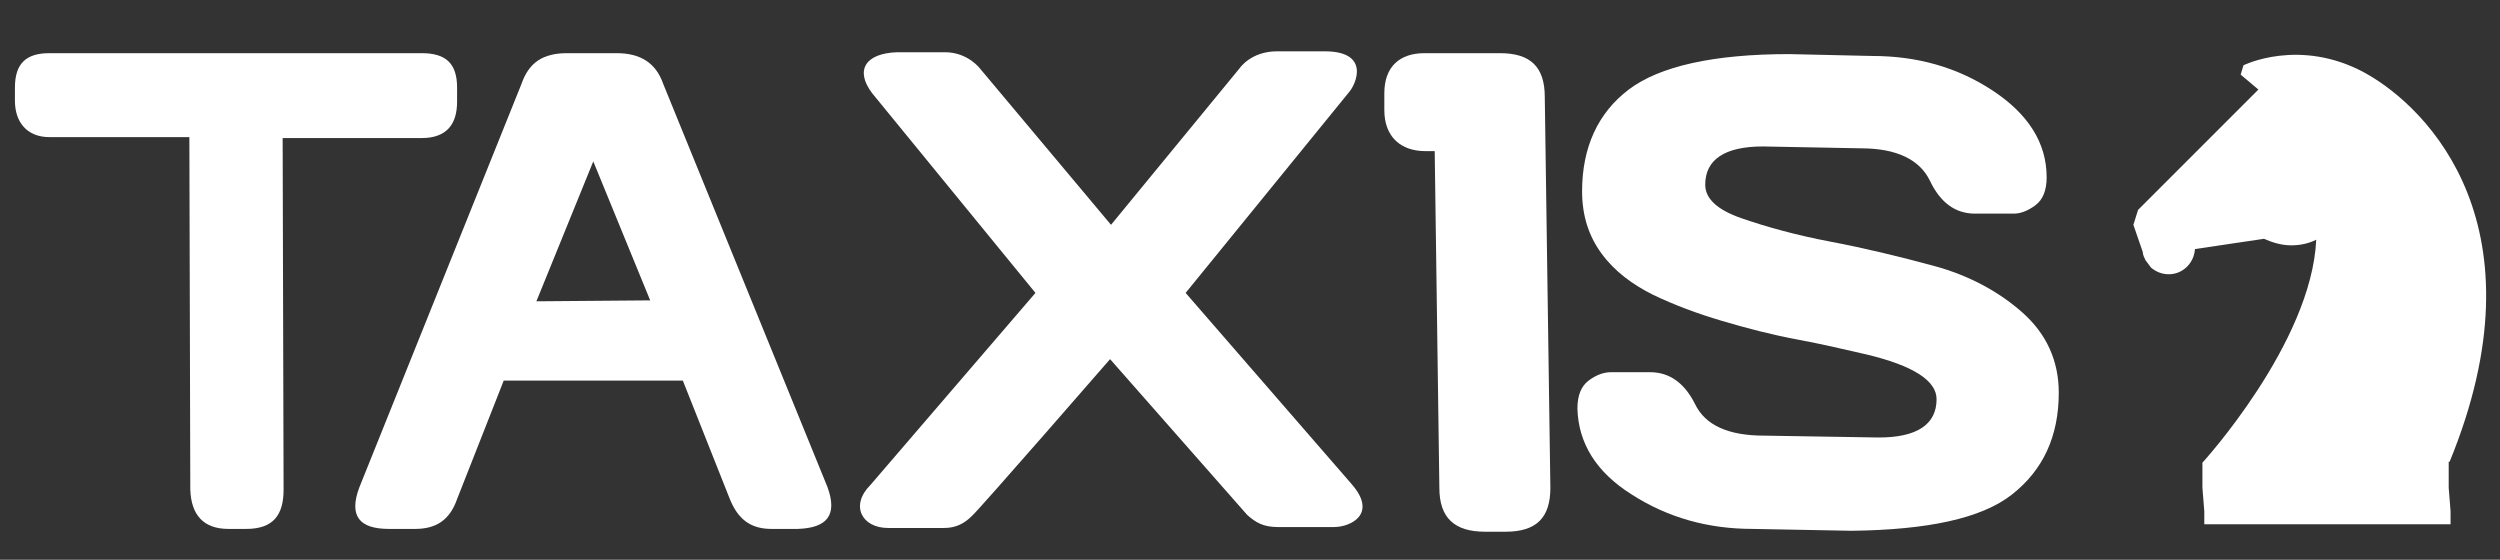
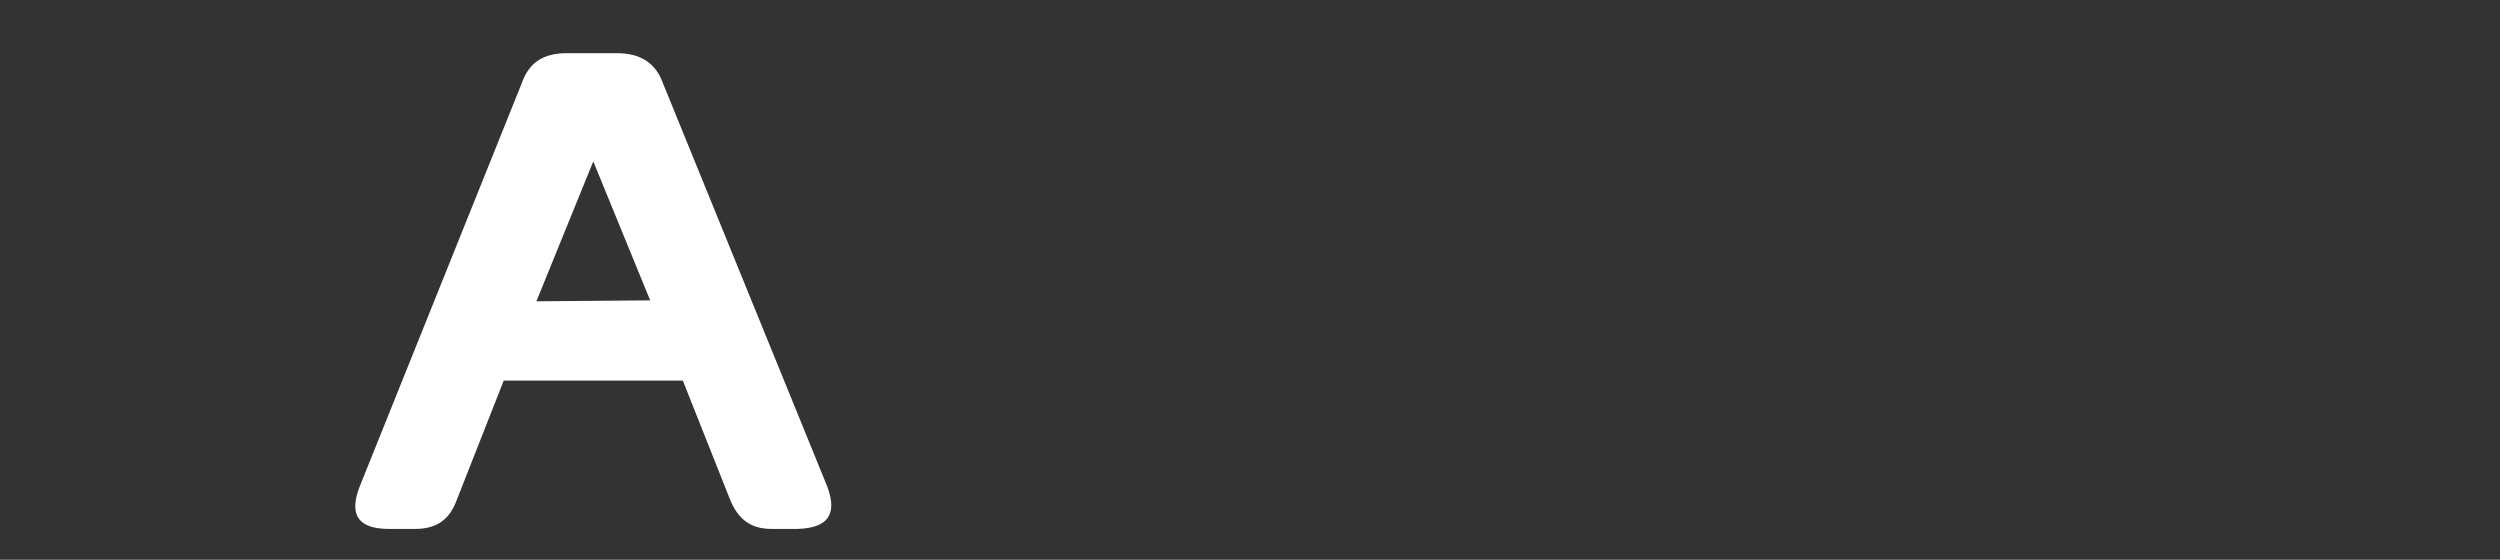
<svg xmlns="http://www.w3.org/2000/svg" version="1.1" id="Vrstva_1" x="0px" y="0px" viewBox="0 0 268 60" style="enable-background:new 0 0 268 60;" xml:space="preserve">
  <rect x="0" y="0" width="268" height="60" fill="#333333" stroke="none" />
  <g>
-     <path style="fill:#FFFFFF;" d="M262.6,49.5L262.6,49.5L262.6,49.5L262.6,49.5L262.6,49.5L262.6,49.5c10.3-25.1-2.2-37.9-9.1-41.7   C246.5,4,240.5,7,240.5,7l-0.3,1l1.9,1.6l-12.9,12.9l-0.5,1.6l1,2.9c0,0.3,0.2,0.7,0.3,0.9c0.2,0.3,0.4,0.5,0.6,0.8   c0.5,0.4,1.1,0.7,1.9,0.7c1.5,0,2.7-1.2,2.8-2.7v0l7.4-1.1c0.9,0.4,1.9,0.7,2.9,0.7c1,0,1.9-0.2,2.7-0.6   c-0.5,11.1-12.2,23.9-12.2,23.9h0l0,0v2.7l0.2,2.5v1.4h26.4v-1.4l-0.2-2.5V49.5z" />
-   </g>
-   <path style="fill:#FFFFFF;" d="M45.2,5.7c2.6,0,3.8,1.1,3.8,3.7l0,1.5c0,2.4-1.1,3.9-3.8,3.9l-14.9,0l0.1,37.7c0,2.7-1.1,4.2-4,4.2  l-1.9,0c-2.7,0-4-1.5-4.1-4.2l-0.1-37.8l-15,0c-2.4,0-3.7-1.6-3.7-3.9l0-1.4c0-2.6,1.2-3.7,3.7-3.7L45.2,5.7z" />
+     </g>
  <path style="fill:#FFFFFF;" d="M54,40.8l-5,12.7c-0.8,2.3-2.3,3.2-4.5,3.2l-2.8,0c-3.2,0-4.3-1.4-3.2-4.4L55.9,9  c0.8-2.3,2.3-3.3,4.9-3.3l2.7,0h2.6c2.5,0,4.2,1,5,3.3l17.6,43.2c1.1,3,0,4.4-3.2,4.5l-2.8,0c-2.2,0-3.6-1-4.5-3.3l-5-12.6L54,40.8z   M69.7,32.2l-6.1-14.9l-6.1,15L69.7,32.2z" />
-   <path style="fill:#FFFFFF;" d="M127.1,31.4l17.8,20.5c2.8,3.2-0.1,4.6-1.9,4.6l-6,0c-1.6,0-2.4-0.5-3.3-1.3L119,38.5  c0,0-14,16.1-14.8,16.8c-0.8,0.8-1.7,1.3-3,1.3l-6,0c-2.8,0-4.1-2.4-1.9-4.6L111,31.4L93.5,10c-1.9-2.5-0.7-4.3,2.7-4.4l5.1,0  c2.5,0,3.8,1.8,3.8,1.8l14,16.7l13.8-16.8c0,0,1.2-1.8,4-1.8l5.1,0c4.9,0,3.4,3.5,2.6,4.4L127.1,31.4z" />
-   <path style="fill:#FFFFFF;" d="M169.1,43.8c0-1.4,0.4-2.4,1.2-3c0.8-0.6,1.6-0.9,2.4-0.9l4.2,0c2.1,0,3.7,1.2,4.8,3.4  c1.1,2.3,3.6,3.4,7.4,3.4l12.3,0.2c4.1,0,6.2-1.4,6.2-4.1c0-2-2.5-3.6-7.5-4.8c-2.2-0.5-4.7-1.1-7.4-1.6c-2.7-0.5-5.4-1.2-8.1-2  c-2.7-0.8-5.1-1.7-7.4-2.8c-2.2-1.1-4.1-2.5-5.5-4.4c-1.4-1.9-2.1-4.1-2.1-6.7c0-4.7,1.7-8.4,5-10.9c3.3-2.5,9.1-3.8,17.2-3.8  l8.9,0.2c4.8,0,9.1,1.2,12.9,3.7c3.8,2.5,5.8,5.6,5.8,9.3c0,1.4-0.4,2.4-1.2,3c-0.8,0.6-1.6,0.9-2.3,0.9l-4.2,0  c-2.1,0-3.7-1.2-4.8-3.5c-1.1-2.3-3.6-3.5-7.4-3.5l-10.5-0.2c-4.1,0-6.2,1.4-6.2,4.1c0,1.5,1.3,2.7,3.9,3.6c2.6,0.9,5.8,1.8,9.5,2.5  c3.7,0.7,7.4,1.6,11.1,2.6c3.7,1,6.9,2.7,9.5,5c2.6,2.3,3.9,5.2,3.9,8.6c0,4.7-1.7,8.3-5,10.9c-3.3,2.6-9.1,3.8-17.2,3.9l-10.6-0.2  c-4.8,0-9.1-1.2-13-3.7C171.1,50.6,169.2,47.5,169.1,43.8" />
-   <path style="fill:#FFFFFF;" d="M160.8,5.7c3.3,0,4.8,1.5,4.8,4.7l0.6,41.9c0,3.2-1.5,4.7-4.8,4.7l-2.2,0c-3.3,0-4.9-1.5-4.9-4.7  l-0.5-36.1h-1c-2.6,0-4.4-1.5-4.4-4.4l0-1.8c0-2.9,1.7-4.3,4.3-4.3L160.8,5.7z" />
</svg>